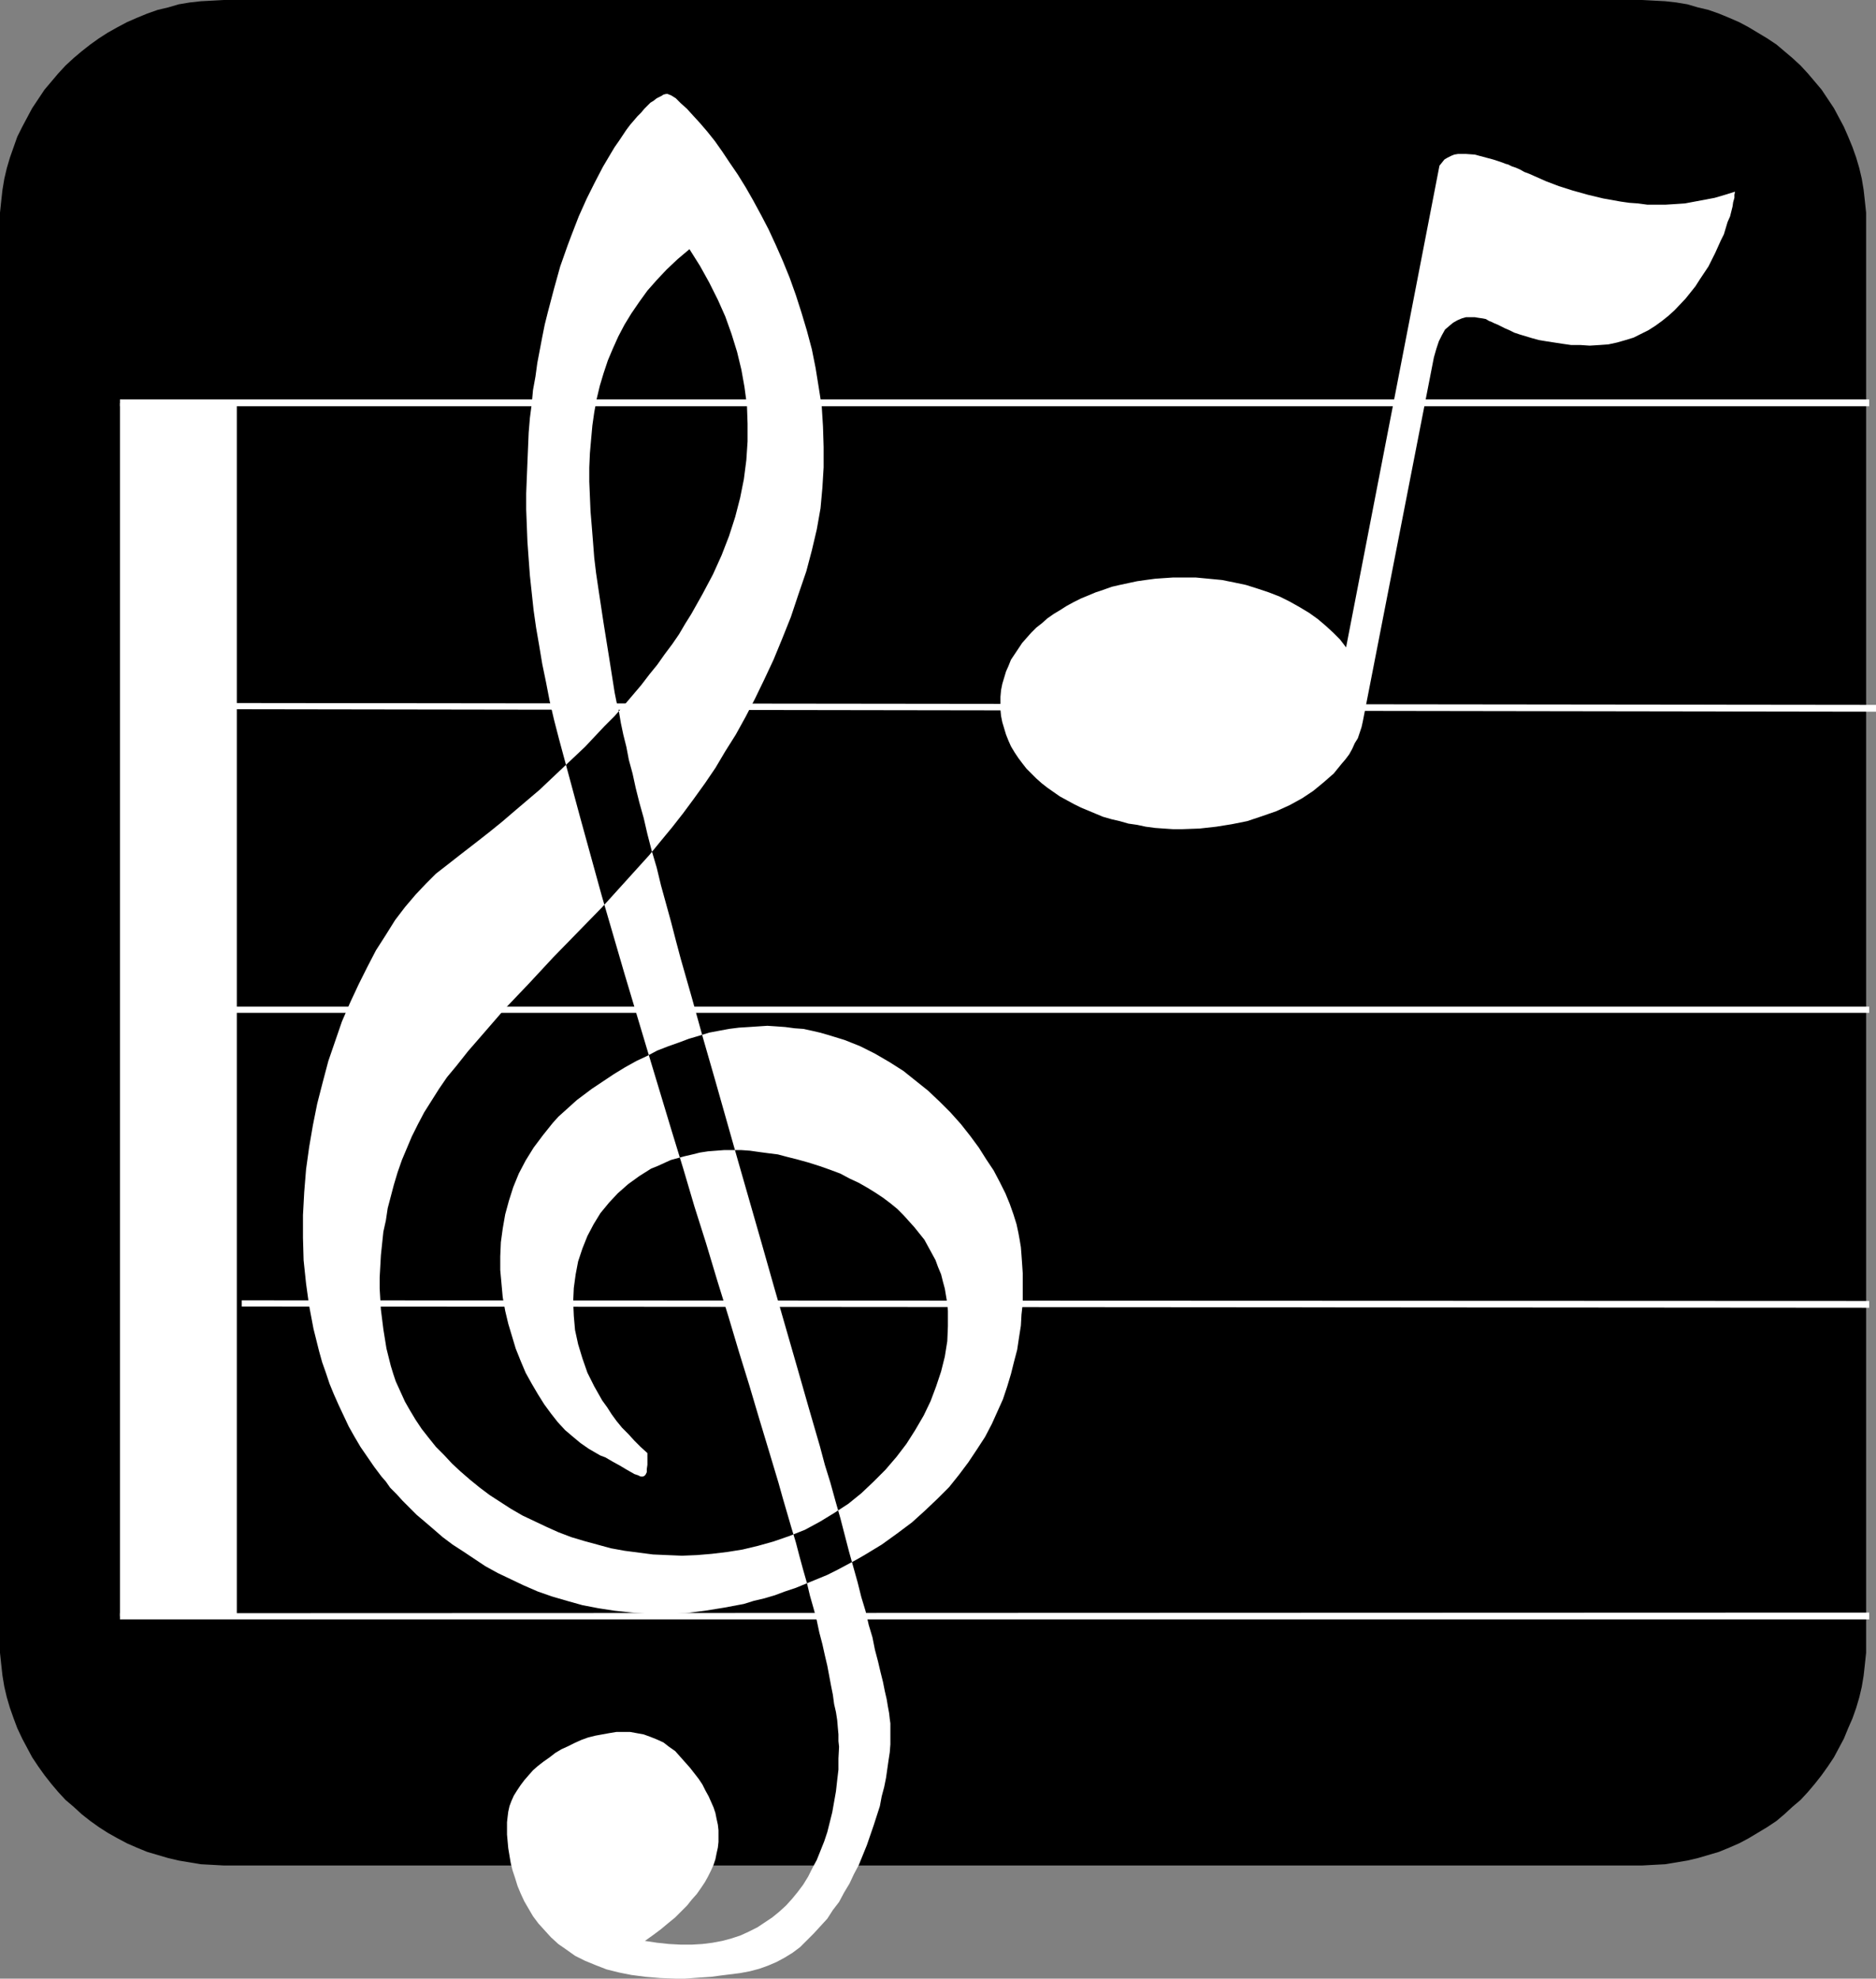
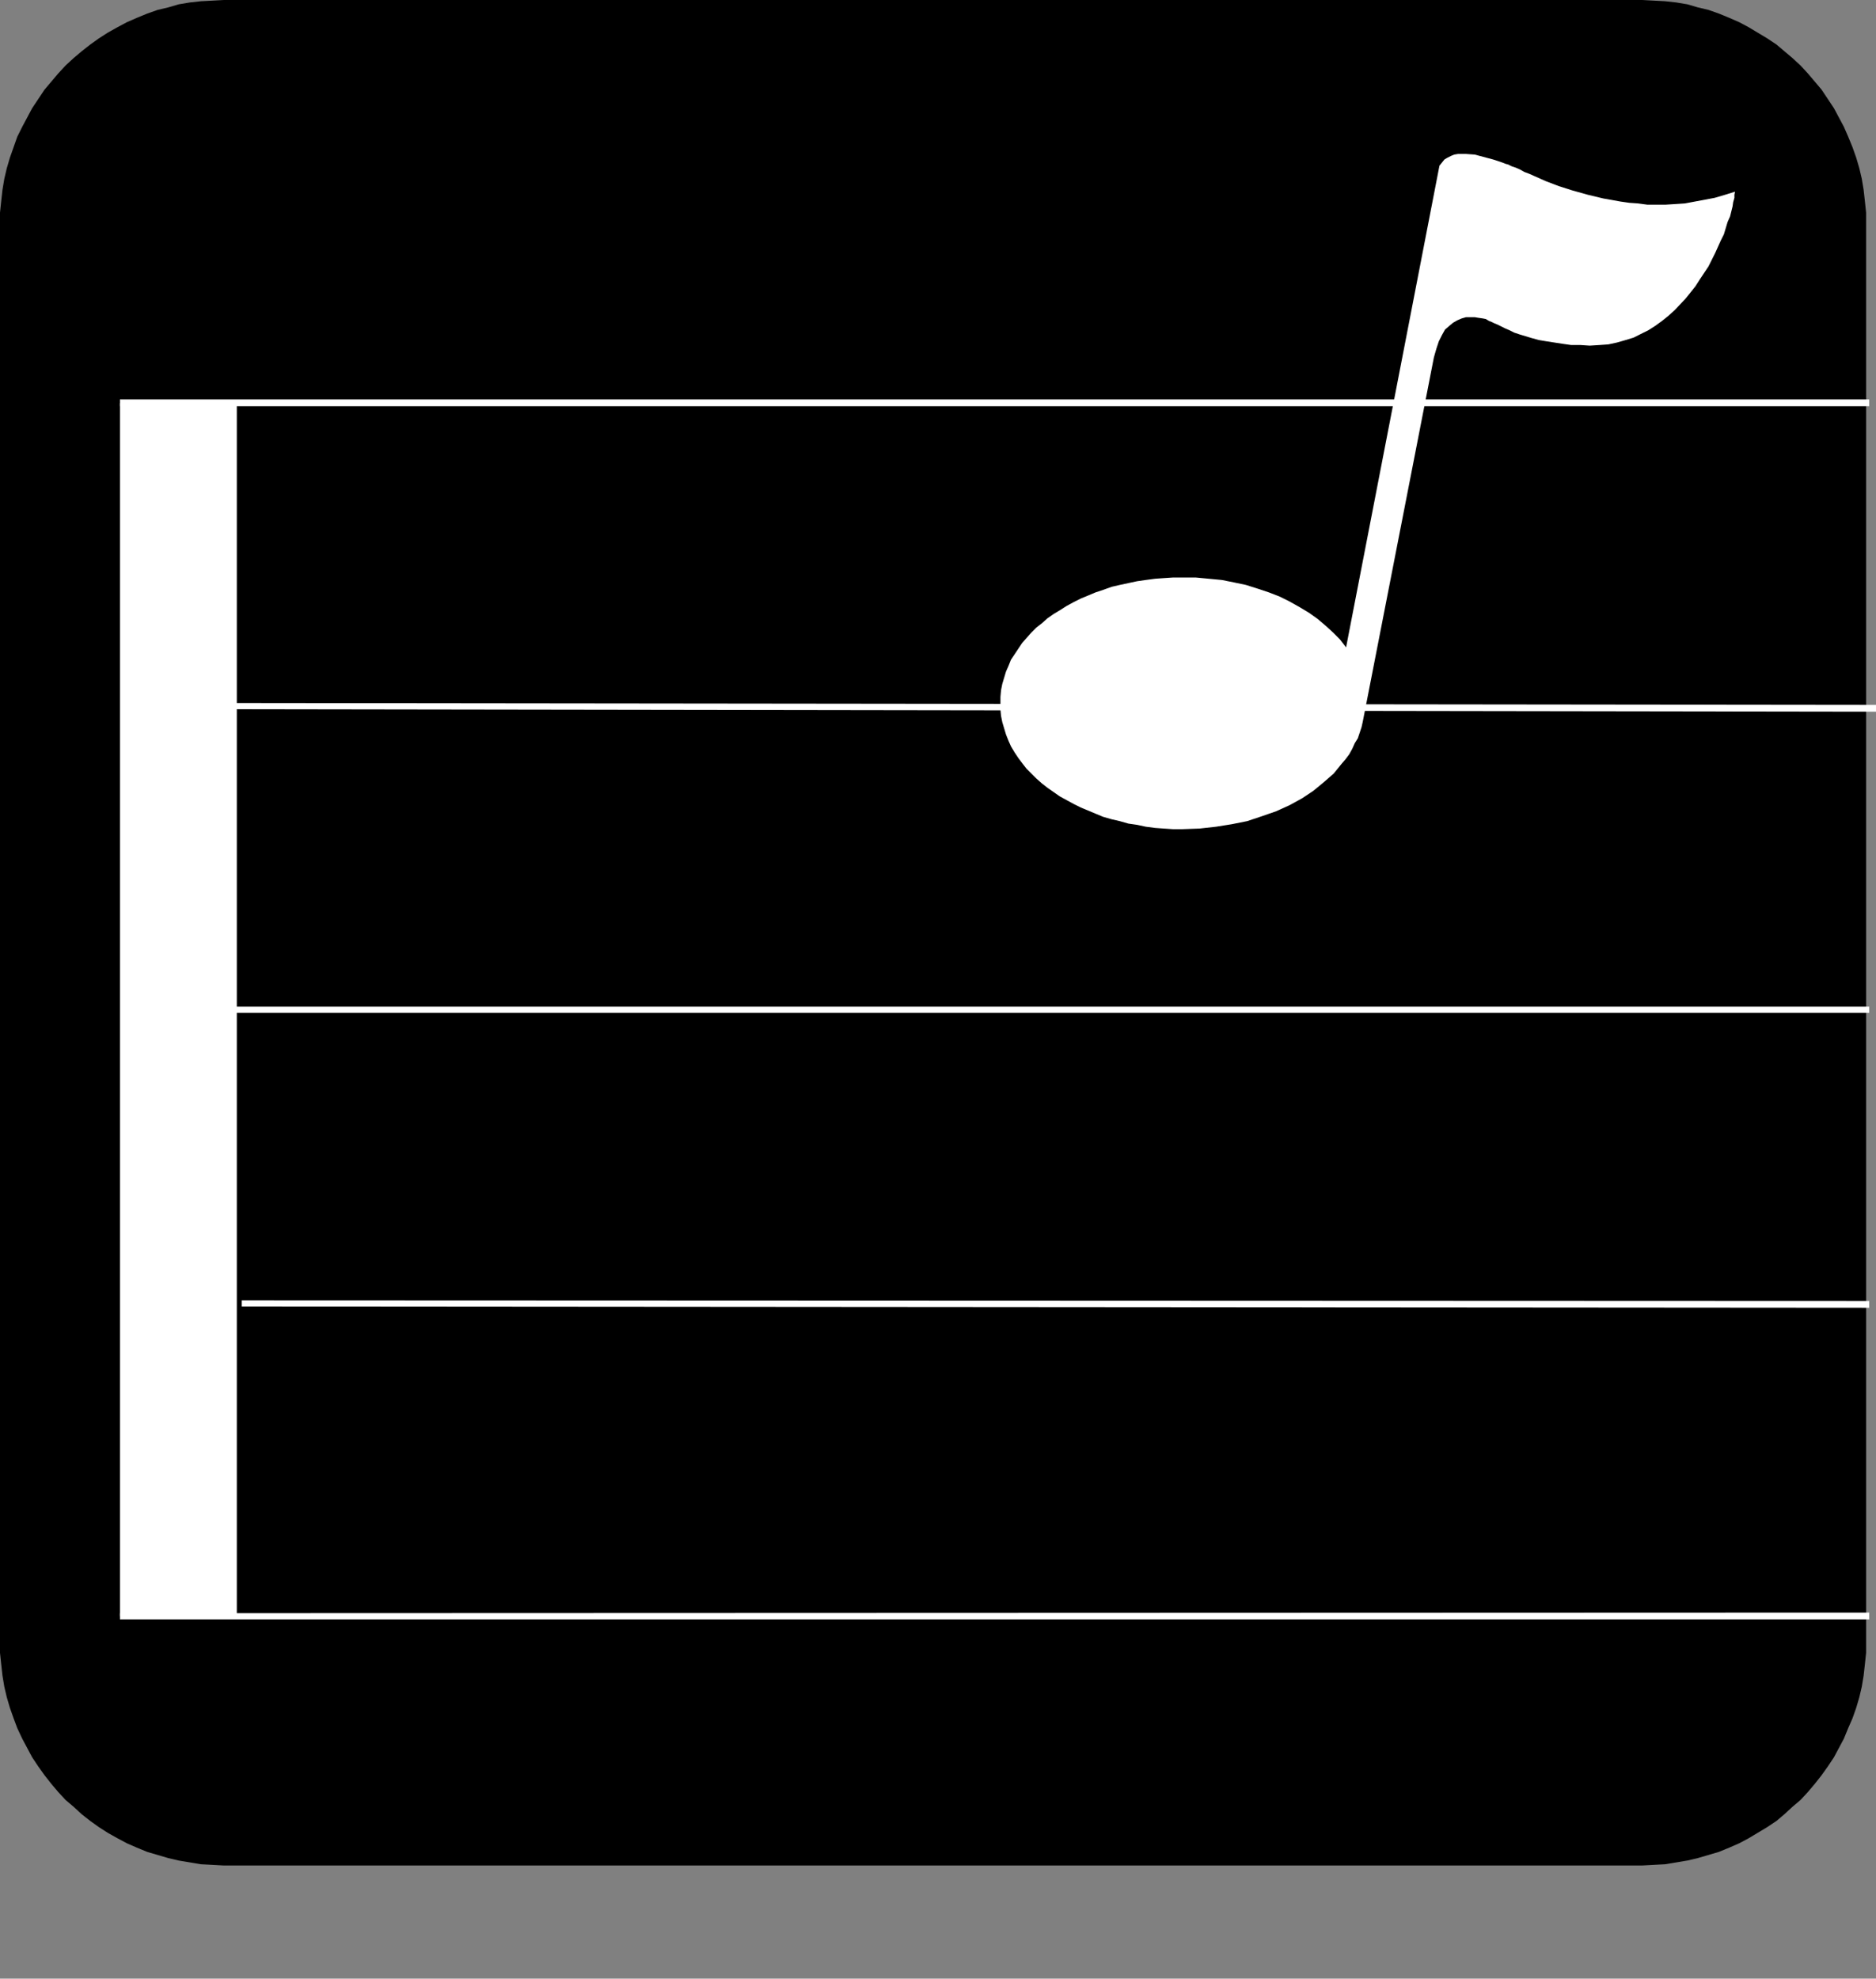
<svg xmlns="http://www.w3.org/2000/svg" xmlns:ns1="http://sodipodi.sourceforge.net/DTD/sodipodi-0.dtd" xmlns:ns2="http://www.inkscape.org/namespaces/inkscape" version="1.0" width="129.724mm" height="136.808mm" id="svg9" ns1:docname="Musical Notes 13.wmf">
  <rect width="100%" height="100%" fill="#808080" stroke="none" />
  <ns1:namedview id="namedview9" pagecolor="#ffffff" bordercolor="#000000" borderopacity="0.25" ns2:showpageshadow="2" ns2:pageopacity="0.0" ns2:pagecheckerboard="0" ns2:deskcolor="#d1d1d1" ns2:document-units="mm" />
  <defs id="defs1">
    <pattern id="WMFhbasepattern" patternUnits="userSpaceOnUse" width="6" height="6" x="0" y="0" />
  </defs>
  <path style="fill:#000000;fill-opacity:1;fill-rule:evenodd;stroke:none" d="m 429.209,487.499 2.909,-0.162 3.07,-0.162 2.909,-0.485 2.909,-0.485 2.747,-0.646 2.747,-0.808 2.747,-0.808 2.747,-1.131 2.586,-1.131 2.424,-1.293 2.424,-1.454 2.424,-1.454 2.424,-1.616 2.101,-1.777 2.101,-1.939 2.101,-1.777 1.939,-2.101 1.778,-2.101 1.778,-2.262 1.616,-2.262 1.616,-2.424 1.293,-2.424 1.293,-2.424 1.131,-2.747 1.131,-2.585 0.97,-2.747 0.808,-2.747 0.646,-2.747 0.485,-2.909 0.323,-2.909 0.323,-3.07 V 429.006 58.493 55.585 l -0.323,-3.07 -0.323,-2.909 -0.485,-2.909 -0.646,-2.747 -0.808,-2.747 -0.97,-2.747 -1.131,-2.747 -1.131,-2.585 -1.293,-2.424 -1.293,-2.424 -1.616,-2.424 -1.616,-2.424 -1.778,-2.101 -1.778,-2.101 -1.939,-2.101 -2.101,-1.939 -2.101,-1.777 -2.101,-1.777 -2.424,-1.616 -2.424,-1.454 -2.424,-1.454 -2.424,-1.293 -2.586,-1.131 -2.747,-1.131 -2.747,-0.97 -2.747,-0.646 -2.747,-0.808 -2.909,-0.485 -2.909,-0.323 -3.07,-0.162 L 429.209,0 H 58.499 L 55.59,0.162 52.52,0.323 49.611,0.646 46.702,1.131 43.955,1.939 41.208,2.585 38.461,3.555 35.714,4.686 33.128,5.817 30.704,7.11 l -2.586,1.454 -2.262,1.454 -2.262,1.616 -2.262,1.777 -2.101,1.777 -2.101,1.939 -1.939,2.101 -1.778,2.101 -1.778,2.101 -1.616,2.424 L 8.403,28.277 7.11,30.701 5.818,33.125 4.525,35.71 3.555,38.457 2.586,41.204 1.778,43.951 1.131,46.698 0.646,49.606 0.323,52.515 0,55.585 v 2.909 370.512 2.909 l 0.323,3.07 0.323,2.909 0.485,2.909 0.646,2.747 0.808,2.747 0.97,2.747 0.97,2.585 1.293,2.747 1.293,2.424 1.293,2.424 1.616,2.424 1.616,2.262 1.778,2.262 1.778,2.101 1.939,2.101 2.101,1.777 2.101,1.939 2.262,1.777 2.262,1.616 2.262,1.454 2.586,1.454 2.424,1.293 2.586,1.131 2.747,1.131 2.747,0.808 2.747,0.808 2.747,0.646 2.909,0.485 2.909,0.485 3.07,0.162 2.909,0.162 z" id="path1" />
-   <path style="fill:#ffffff;fill-opacity:1;fill-rule:evenodd;stroke:none" d="m 169.195,379.723 -1.778,-1.616 -1.616,-1.616 -1.616,-1.777 -1.616,-1.616 -1.454,-1.777 -1.293,-1.777 -1.131,-1.777 -1.293,-1.777 -2.101,-3.716 -1.778,-3.555 -1.293,-3.716 -1.131,-3.716 -0.808,-3.716 -0.323,-3.716 -0.162,-3.716 0.162,-3.555 0.485,-3.555 0.646,-3.393 1.131,-3.393 1.293,-3.232 1.616,-3.07 1.778,-2.909 2.262,-2.747 2.262,-2.424 2.747,-2.424 2.909,-2.101 3.07,-1.939 1.616,-0.646 1.778,-0.808 1.778,-0.808 1.778,-0.485 1.778,-0.485 2.101,-0.485 1.939,-0.485 2.101,-0.323 2.101,-0.162 2.101,-0.162 h 4.525 l 2.262,0.162 2.262,0.323 2.424,0.323 2.586,0.323 2.424,0.646 2.586,0.646 2.909,0.808 3.07,0.97 2.747,0.97 2.586,0.97 2.424,1.293 2.424,1.131 2.262,1.293 2.101,1.293 1.939,1.293 1.939,1.454 1.778,1.454 1.616,1.616 1.454,1.616 1.454,1.616 1.293,1.616 1.293,1.616 0.97,1.777 0.97,1.777 0.97,1.777 0.646,1.777 0.808,1.939 0.485,1.939 0.485,1.777 0.323,1.939 0.323,1.939 0.162,1.939 v 1.939 2.101 l -0.162,3.878 -0.646,4.04 -0.97,3.878 -1.293,3.878 -1.454,3.878 -1.778,3.716 -2.262,3.878 -2.262,3.555 -2.586,3.393 -2.909,3.393 -3.07,3.07 -3.232,3.07 -3.394,2.747 -3.717,2.424 -3.717,2.262 -3.878,2.101 -4.04,1.616 -4.202,1.454 -4.04,1.131 -4.04,0.97 -4.04,0.646 -4.04,0.485 -3.878,0.323 -3.878,0.162 -3.878,-0.162 -3.717,-0.162 -3.717,-0.485 -3.717,-0.485 -3.555,-0.646 -3.555,-0.97 -3.555,-0.97 -3.232,-0.97 -3.394,-1.293 -3.232,-1.454 -3.07,-1.454 -3.07,-1.454 -3.07,-1.777 -2.747,-1.777 -2.747,-1.777 -2.586,-1.939 -2.586,-2.101 -2.424,-2.101 -2.262,-2.101 -2.101,-2.262 -2.101,-2.101 -1.939,-2.424 -1.778,-2.262 -1.616,-2.424 -1.454,-2.424 -1.293,-2.262 -0.808,-1.777 -0.808,-1.777 -0.808,-1.777 -0.646,-1.939 -0.646,-2.101 -1.131,-4.524 -0.808,-5.009 -0.323,-2.585 -0.323,-2.585 -0.162,-2.747 -0.162,-2.747 v -2.909 l 0.162,-2.909 0.162,-2.909 0.323,-3.07 0.323,-3.07 0.646,-2.909 0.485,-3.232 0.808,-3.07 0.808,-3.07 0.97,-3.232 1.131,-3.232 1.293,-3.07 1.293,-3.07 1.616,-3.232 1.616,-3.07 1.939,-3.07 1.939,-3.07 2.101,-3.07 2.424,-2.909 3.07,-3.878 3.232,-3.716 6.302,-7.271 6.464,-6.787 6.302,-6.787 6.464,-6.625 6.302,-6.463 6.141,-6.787 6.141,-6.787 2.909,-3.555 3.07,-3.716 2.909,-3.716 2.747,-3.716 2.909,-4.04 2.747,-4.04 2.586,-4.363 2.747,-4.363 2.586,-4.686 2.424,-4.686 2.424,-5.009 2.424,-5.171 2.262,-5.494 2.262,-5.655 1.939,-5.817 2.101,-6.14 1.454,-5.494 1.293,-5.494 0.97,-5.494 0.485,-5.332 0.323,-5.332 v -5.332 l -0.162,-5.332 -0.323,-5.171 -0.808,-5.171 -0.808,-5.009 -0.97,-4.848 -1.293,-4.848 -1.454,-4.848 -1.454,-4.524 -1.616,-4.524 -1.778,-4.363 -1.778,-4.04 -1.939,-4.201 -1.939,-3.716 -2.101,-3.878 -1.939,-3.393 -2.101,-3.393 -2.101,-3.07 -1.939,-2.909 -1.939,-2.747 -1.939,-2.424 -1.939,-2.262 -1.778,-1.939 -1.616,-1.777 -1.616,-1.454 -1.293,-1.293 -1.293,-0.808 -0.485,-0.162 -0.323,-0.162 h -0.485 l -0.646,0.162 -0.485,0.323 -0.646,0.323 -0.646,0.323 -0.808,0.646 -0.808,0.485 -0.808,0.808 -0.808,0.808 -0.808,0.97 -0.97,0.97 -0.97,1.131 -0.97,1.131 -0.97,1.293 -0.97,1.454 -0.97,1.454 -1.131,1.616 -0.97,1.616 -2.101,3.555 -2.101,4.04 -2.101,4.201 -2.101,4.686 -1.939,5.009 -0.97,2.585 -0.97,2.747 -0.97,2.747 -0.808,2.909 -0.808,2.909 -0.808,3.07 -0.808,3.07 -0.808,3.232 -0.646,3.232 -0.646,3.393 -0.646,3.393 -0.485,3.555 -0.646,3.555 -0.323,3.555 -0.485,3.716 -0.323,3.878 -0.162,3.878 -0.162,3.878 -0.162,4.04 -0.162,4.04 v 4.201 l 0.162,4.201 0.162,4.201 0.323,4.524 0.323,4.363 0.485,4.524 0.485,4.524 0.646,4.524 0.808,4.686 0.808,4.848 0.97,4.686 0.97,5.009 1.131,4.848 1.293,5.009 2.747,10.18 2.747,10.18 5.656,20.521 5.979,20.521 6.141,20.521 6.141,20.36 3.07,10.018 2.909,9.857 3.07,9.695 2.909,9.695 2.909,9.372 2.747,9.21 2.747,8.887 2.586,8.726 2.586,8.564 2.424,8.079 1.131,4.04 1.131,3.878 1.131,3.878 1.131,3.716 0.97,3.716 0.97,3.555 0.97,3.393 0.808,3.393 0.97,3.393 0.808,3.07 0.646,3.07 0.808,3.07 0.646,2.909 0.646,2.747 0.485,2.585 0.485,2.585 0.485,2.424 0.323,2.424 0.485,2.101 0.323,2.101 0.162,1.939 0.162,1.777 v 1.777 l 0.162,1.454 -0.162,3.07 v 2.909 l -0.323,2.747 -0.323,2.909 -0.485,2.747 -0.485,2.747 -0.646,2.585 -0.646,2.585 -0.808,2.424 -0.97,2.424 -0.97,2.424 -1.131,2.101 -1.131,2.262 -1.293,2.101 -1.454,1.939 -1.454,1.777 -1.616,1.777 -1.778,1.616 -1.778,1.454 -1.939,1.293 -1.939,1.293 -2.262,1.131 -2.101,0.97 -2.424,0.808 -2.424,0.646 -2.586,0.485 -2.586,0.323 -2.747,0.162 h -2.909 l -3.07,-0.162 -3.07,-0.323 -3.232,-0.485 2.262,-1.616 1.939,-1.454 1.939,-1.616 1.778,-1.454 1.616,-1.616 1.454,-1.454 1.293,-1.616 1.293,-1.454 1.131,-1.616 0.97,-1.454 0.808,-1.454 0.808,-1.616 0.646,-1.454 0.485,-1.454 0.323,-1.616 0.323,-1.454 0.162,-1.454 v -1.616 -1.454 l -0.162,-1.454 -0.323,-1.454 -0.323,-1.616 -0.485,-1.454 -0.646,-1.454 -0.646,-1.454 -0.808,-1.454 -0.808,-1.616 -0.97,-1.454 -2.262,-2.909 -2.586,-2.909 -1.293,-1.454 -1.616,-1.131 -1.454,-1.131 -1.778,-0.808 -1.616,-0.646 -1.778,-0.646 -1.778,-0.323 -1.778,-0.323 h -1.778 -1.778 l -1.939,0.323 -1.778,0.323 -1.778,0.323 -1.939,0.485 -1.778,0.646 -1.778,0.808 -1.616,0.808 -1.778,0.808 -1.616,0.97 -1.454,1.131 -1.616,1.131 -1.454,1.131 -1.293,1.131 -1.131,1.293 -1.131,1.293 -0.97,1.293 -0.97,1.454 -0.808,1.293 -0.646,1.454 -0.485,1.293 -0.323,1.454 -0.162,1.293 -0.162,1.454 v 1.616 1.616 l 0.162,1.777 0.162,1.777 0.646,3.878 0.485,1.939 0.646,1.939 0.646,2.101 0.808,1.939 0.97,2.101 1.131,1.939 1.131,1.939 1.454,1.939 1.616,1.777 1.616,1.777 1.939,1.777 2.101,1.454 2.262,1.616 2.586,1.293 2.747,1.131 2.909,1.131 3.232,0.808 3.232,0.646 3.717,0.485 3.878,0.323 4.202,0.162 h 2.101 l 2.262,-0.162 2.262,-0.162 2.424,-0.162 2.424,-0.323 2.586,-0.323 2.586,-0.323 2.586,-0.485 2.424,-0.646 2.262,-0.808 2.262,-0.97 2.101,-1.131 2.101,-1.293 1.939,-1.454 1.778,-1.777 1.778,-1.777 1.778,-1.939 1.778,-1.939 1.454,-2.262 1.616,-2.101 1.293,-2.424 1.454,-2.424 1.131,-2.424 1.293,-2.424 2.101,-5.171 1.778,-5.171 1.616,-5.009 0.485,-2.585 0.646,-2.424 0.485,-2.424 0.323,-2.262 0.323,-2.262 0.323,-2.101 0.162,-2.101 v -1.939 -1.777 -1.777 l -0.162,-1.131 -0.162,-1.454 -0.323,-1.777 -0.323,-1.939 -0.485,-2.101 -0.485,-2.424 -0.646,-2.585 -0.646,-2.747 -0.808,-3.07 -0.646,-3.232 -0.97,-3.232 -0.808,-3.555 -1.131,-3.716 -0.97,-3.878 -1.131,-4.04 -1.131,-4.04 -1.131,-4.363 -1.131,-4.363 -1.293,-4.524 -1.293,-4.686 -1.454,-4.686 -1.293,-4.848 -1.454,-5.009 -1.454,-5.009 -2.909,-10.18 -3.07,-10.665 -3.07,-10.665 -3.07,-10.826 -6.302,-21.975 -3.07,-10.826 -3.07,-10.826 -3.07,-10.665 -2.909,-10.503 -2.909,-10.18 -1.293,-4.848 -1.293,-5.009 -1.293,-4.686 -1.293,-4.686 -1.131,-4.686 -1.293,-4.363 -1.131,-4.363 -0.97,-4.201 -1.131,-4.04 -0.97,-3.878 -0.808,-3.716 -0.97,-3.555 -0.646,-3.393 -0.808,-3.232 -0.646,-3.07 -0.485,-2.909 -0.646,-2.585 -0.485,-2.424 -1.454,-9.21 -1.454,-9.049 -1.293,-8.564 -0.646,-4.363 -0.485,-4.04 -0.323,-4.201 -0.323,-4.04 -0.323,-3.878 -0.162,-3.878 -0.162,-3.878 v -3.716 l 0.162,-3.716 0.323,-3.716 0.323,-3.555 0.485,-3.393 0.646,-3.555 0.808,-3.393 0.97,-3.232 1.131,-3.393 1.293,-3.07 1.454,-3.232 1.616,-3.07 1.778,-2.909 2.101,-3.07 2.101,-2.909 2.424,-2.747 2.586,-2.747 2.909,-2.747 3.07,-2.585 2.747,4.363 2.424,4.363 2.262,4.524 1.939,4.363 1.616,4.524 1.454,4.686 1.131,4.686 0.808,4.524 0.646,4.848 0.162,4.686 v 4.686 l -0.323,4.848 -0.646,5.009 -0.97,4.848 -1.293,5.009 -1.616,5.009 -1.939,5.009 -2.262,5.009 -2.747,5.171 -2.909,5.171 -1.616,2.585 -1.616,2.747 -1.778,2.585 -1.939,2.585 -1.939,2.747 -2.101,2.585 -2.101,2.747 -4.525,5.332 -2.424,2.747 -2.586,2.585 -2.586,2.747 -2.586,2.747 -2.909,2.747 -2.909,2.747 -2.909,2.747 -3.07,2.909 -3.232,2.747 -3.232,2.747 -3.394,2.909 -3.394,2.747 -3.717,2.909 -3.555,2.747 -3.717,2.909 -2.909,2.262 -2.586,2.585 -2.747,2.909 -2.747,3.232 -2.586,3.393 -2.424,3.878 -2.586,4.04 -2.262,4.363 -2.262,4.524 -2.262,4.848 -2.101,4.848 -1.778,5.171 -1.778,5.171 -1.454,5.494 -1.454,5.655 -1.131,5.655 -0.97,5.655 -0.808,5.817 -0.485,5.979 -0.323,5.979 v 5.979 l 0.162,5.817 0.646,6.14 0.808,5.817 1.131,5.979 1.454,5.817 0.808,2.909 0.97,2.747 0.97,2.909 1.131,2.747 1.293,2.909 1.293,2.747 1.293,2.747 1.454,2.585 1.616,2.747 1.778,2.585 1.778,2.585 1.939,2.585 1.131,1.293 1.131,1.616 1.616,1.616 1.616,1.777 1.778,1.777 1.939,1.939 2.101,1.777 2.262,1.939 2.424,2.101 2.586,1.939 2.747,1.777 2.909,1.939 2.909,1.939 3.232,1.777 3.394,1.616 3.394,1.616 3.717,1.616 3.717,1.293 3.878,1.131 4.04,1.131 4.202,0.808 4.202,0.646 4.525,0.485 4.525,0.323 h 4.686 l 4.848,-0.162 5.01,-0.646 5.01,-0.808 5.171,-0.97 2.586,-0.808 2.747,-0.646 2.747,-0.808 2.586,-0.97 2.909,-0.97 2.747,-1.131 2.747,-1.131 2.747,-1.131 2.586,-1.293 2.424,-1.293 2.424,-1.293 2.262,-1.293 4.525,-2.747 4.04,-2.909 3.878,-2.909 3.394,-3.07 3.232,-3.07 3.07,-3.07 2.586,-3.232 2.424,-3.232 2.262,-3.393 2.101,-3.232 1.778,-3.393 1.454,-3.232 1.454,-3.232 1.131,-3.393 0.97,-3.232 0.808,-3.232 0.808,-3.07 0.485,-3.232 0.485,-3.07 0.162,-2.909 0.323,-2.909 v -2.747 -2.585 -2.585 l -0.162,-2.424 -0.162,-2.262 -0.162,-2.101 -0.323,-1.939 -0.323,-1.777 -0.485,-2.262 -0.808,-2.585 -0.97,-2.747 -1.131,-2.747 -1.454,-2.909 -1.616,-3.07 -1.939,-2.909 -1.939,-3.07 -2.262,-3.07 -2.424,-3.07 -2.747,-3.07 -2.747,-2.747 -3.07,-2.909 -3.232,-2.585 -3.232,-2.585 -3.555,-2.262 -3.878,-2.262 -3.878,-1.939 -4.04,-1.616 -4.202,-1.293 -2.262,-0.646 -2.101,-0.485 -2.262,-0.485 -2.262,-0.162 -2.424,-0.323 -2.262,-0.162 -2.424,-0.162 -2.424,0.162 -2.424,0.162 -2.586,0.162 -2.586,0.323 -2.586,0.485 -2.586,0.485 -2.586,0.808 -2.747,0.808 -2.586,0.97 -2.747,0.97 -2.909,1.131 -2.747,1.454 -2.747,1.293 -2.909,1.616 -2.909,1.777 -2.909,1.939 -2.909,1.939 -1.939,1.454 -1.939,1.454 -1.616,1.454 -1.616,1.454 -1.616,1.454 -1.454,1.616 -1.293,1.616 -1.293,1.616 -2.424,3.232 -2.101,3.393 -1.778,3.393 -1.454,3.555 -1.131,3.555 -0.97,3.555 -0.646,3.716 -0.485,3.555 -0.162,3.716 v 3.555 l 0.323,3.555 0.323,3.555 0.646,3.555 0.808,3.393 0.97,3.232 0.97,3.232 1.293,3.232 1.293,3.07 1.616,2.909 1.616,2.747 1.616,2.585 1.778,2.424 1.778,2.262 1.939,2.101 2.101,1.777 1.939,1.616 2.101,1.454 1.939,1.131 1.131,0.646 1.293,0.485 1.939,1.131 1.778,0.97 1.616,0.97 1.131,0.646 1.131,0.646 0.97,0.323 0.646,0.323 h 0.646 l 0.323,-0.162 0.323,-0.323 0.323,-0.646 v -0.808 l 0.162,-1.131 v -1.454 z" id="path2" />
  <path style="fill:#ffffff;fill-opacity:1;fill-rule:evenodd;stroke:none" d="M 61.893,422.381 V 105.353 H 31.35 v 317.028 z" id="path3" />
  <path style="fill:#ffffff;fill-opacity:1;fill-rule:evenodd;stroke:none" d="M 31.35,106.161 H 488.516 v -1.777 H 31.35 Z" id="path4" />
  <path style="fill:#ffffff;fill-opacity:1;fill-rule:evenodd;stroke:none" d="m 60.6,185.337 429.694,0.646 v -1.777 L 60.6,183.721 Z" id="path5" />
  <path style="fill:#ffffff;fill-opacity:1;fill-rule:evenodd;stroke:none" d="M 61.408,264.675 H 488.516 v -1.616 H 61.408 Z" id="path6" />
  <path style="fill:#ffffff;fill-opacity:1;fill-rule:evenodd;stroke:none" d="m 63.186,341.427 425.331,0.323 v -1.777 L 63.186,339.811 Z" id="path7" />
  <path style="fill:#ffffff;fill-opacity:1;fill-rule:evenodd;stroke:none" d="M 31.35,423.189 H 488.516 v -1.777 l -457.166,0.162 z" id="path8" />
  <path style="fill:#ffffff;fill-opacity:1;fill-rule:evenodd;stroke:none" d="m 356.166,188.569 -0.323,1.454 -0.485,1.454 -0.485,1.454 -0.808,1.293 -0.646,1.454 -0.808,1.454 -0.97,1.293 -0.97,1.131 -2.101,2.585 -2.586,2.262 -2.747,2.262 -2.909,1.939 -3.232,1.777 -3.555,1.616 -3.717,1.293 -3.878,1.293 -4.04,0.808 -4.04,0.646 -4.363,0.485 -4.525,0.162 h -2.424 l -2.424,-0.162 -2.262,-0.162 -2.424,-0.323 -2.262,-0.485 -2.262,-0.323 -2.262,-0.646 -2.101,-0.485 -2.262,-0.646 -1.939,-0.808 -3.878,-1.616 -1.939,-0.97 -1.778,-0.97 -1.778,-0.97 -1.616,-1.131 -1.616,-1.131 -1.454,-1.131 -1.454,-1.293 -1.293,-1.293 -1.293,-1.293 -1.131,-1.454 -0.97,-1.293 -0.97,-1.454 -0.97,-1.616 -0.646,-1.454 -0.646,-1.616 -0.485,-1.616 -0.485,-1.616 -0.323,-1.616 -0.162,-1.616 v -1.777 -1.616 l 0.162,-1.777 0.323,-1.616 0.485,-1.616 0.485,-1.616 0.646,-1.454 0.646,-1.616 0.97,-1.454 0.97,-1.454 0.97,-1.454 1.131,-1.293 1.293,-1.454 1.293,-1.293 1.454,-1.131 1.454,-1.293 1.616,-1.131 1.616,-0.97 1.778,-1.131 1.778,-0.97 1.939,-0.97 3.878,-1.616 1.939,-0.646 2.262,-0.808 2.101,-0.485 2.262,-0.485 2.262,-0.485 2.262,-0.323 2.424,-0.323 2.262,-0.162 2.424,-0.162 h 2.424 3.555 l 3.394,0.323 3.394,0.323 3.232,0.646 3.07,0.646 3.07,0.97 2.909,0.97 2.909,1.131 2.586,1.293 2.586,1.454 2.424,1.454 2.262,1.616 2.101,1.777 1.939,1.777 1.778,1.777 1.616,2.101 24.402,-125.874 0.646,-0.808 0.646,-0.808 0.808,-0.485 0.97,-0.485 0.808,-0.323 0.97,-0.162 h 0.97 1.131 l 2.262,0.162 2.424,0.646 2.424,0.646 2.424,0.808 0.808,0.323 0.646,0.162 0.97,0.485 0.97,0.323 1.131,0.485 1.131,0.646 1.293,0.485 1.454,0.646 2.909,1.293 3.394,1.293 3.555,1.131 4.04,1.131 4.04,0.97 4.525,0.808 2.262,0.323 2.262,0.162 2.424,0.323 h 2.424 2.424 l 2.586,-0.162 2.424,-0.162 2.586,-0.485 2.586,-0.485 2.586,-0.485 2.747,-0.808 2.586,-0.808 -0.162,0.808 v 0.808 l -0.323,1.131 -0.162,1.131 -0.323,1.293 -0.323,1.293 -0.646,1.454 -0.485,1.616 -0.485,1.616 -0.808,1.616 -1.454,3.232 -1.778,3.555 -2.262,3.393 -1.131,1.777 -2.586,3.232 -2.909,3.07 -1.616,1.454 -1.616,1.293 -1.778,1.293 -1.778,1.131 -1.939,0.97 -1.939,0.97 -2.101,0.646 -2.262,0.646 -2.262,0.485 -2.262,0.162 -2.586,0.162 -2.424,-0.162 h -2.424 l -2.262,-0.323 -2.101,-0.323 -2.101,-0.323 -1.939,-0.323 -1.778,-0.485 -1.616,-0.485 -1.616,-0.485 -1.454,-0.485 -1.293,-0.646 -1.131,-0.485 -0.97,-0.485 -0.97,-0.485 -0.808,-0.323 -0.646,-0.323 -0.808,-0.323 -0.808,-0.485 -0.808,-0.162 -1.131,-0.162 -0.97,-0.162 h -1.131 -1.131 l -1.131,0.323 -1.131,0.485 -1.131,0.646 -0.97,0.808 -1.131,0.97 -0.808,1.454 -0.808,1.616 -0.323,0.97 -0.323,0.97 -0.323,1.131 -0.323,1.131 z" id="path9" />
</svg>